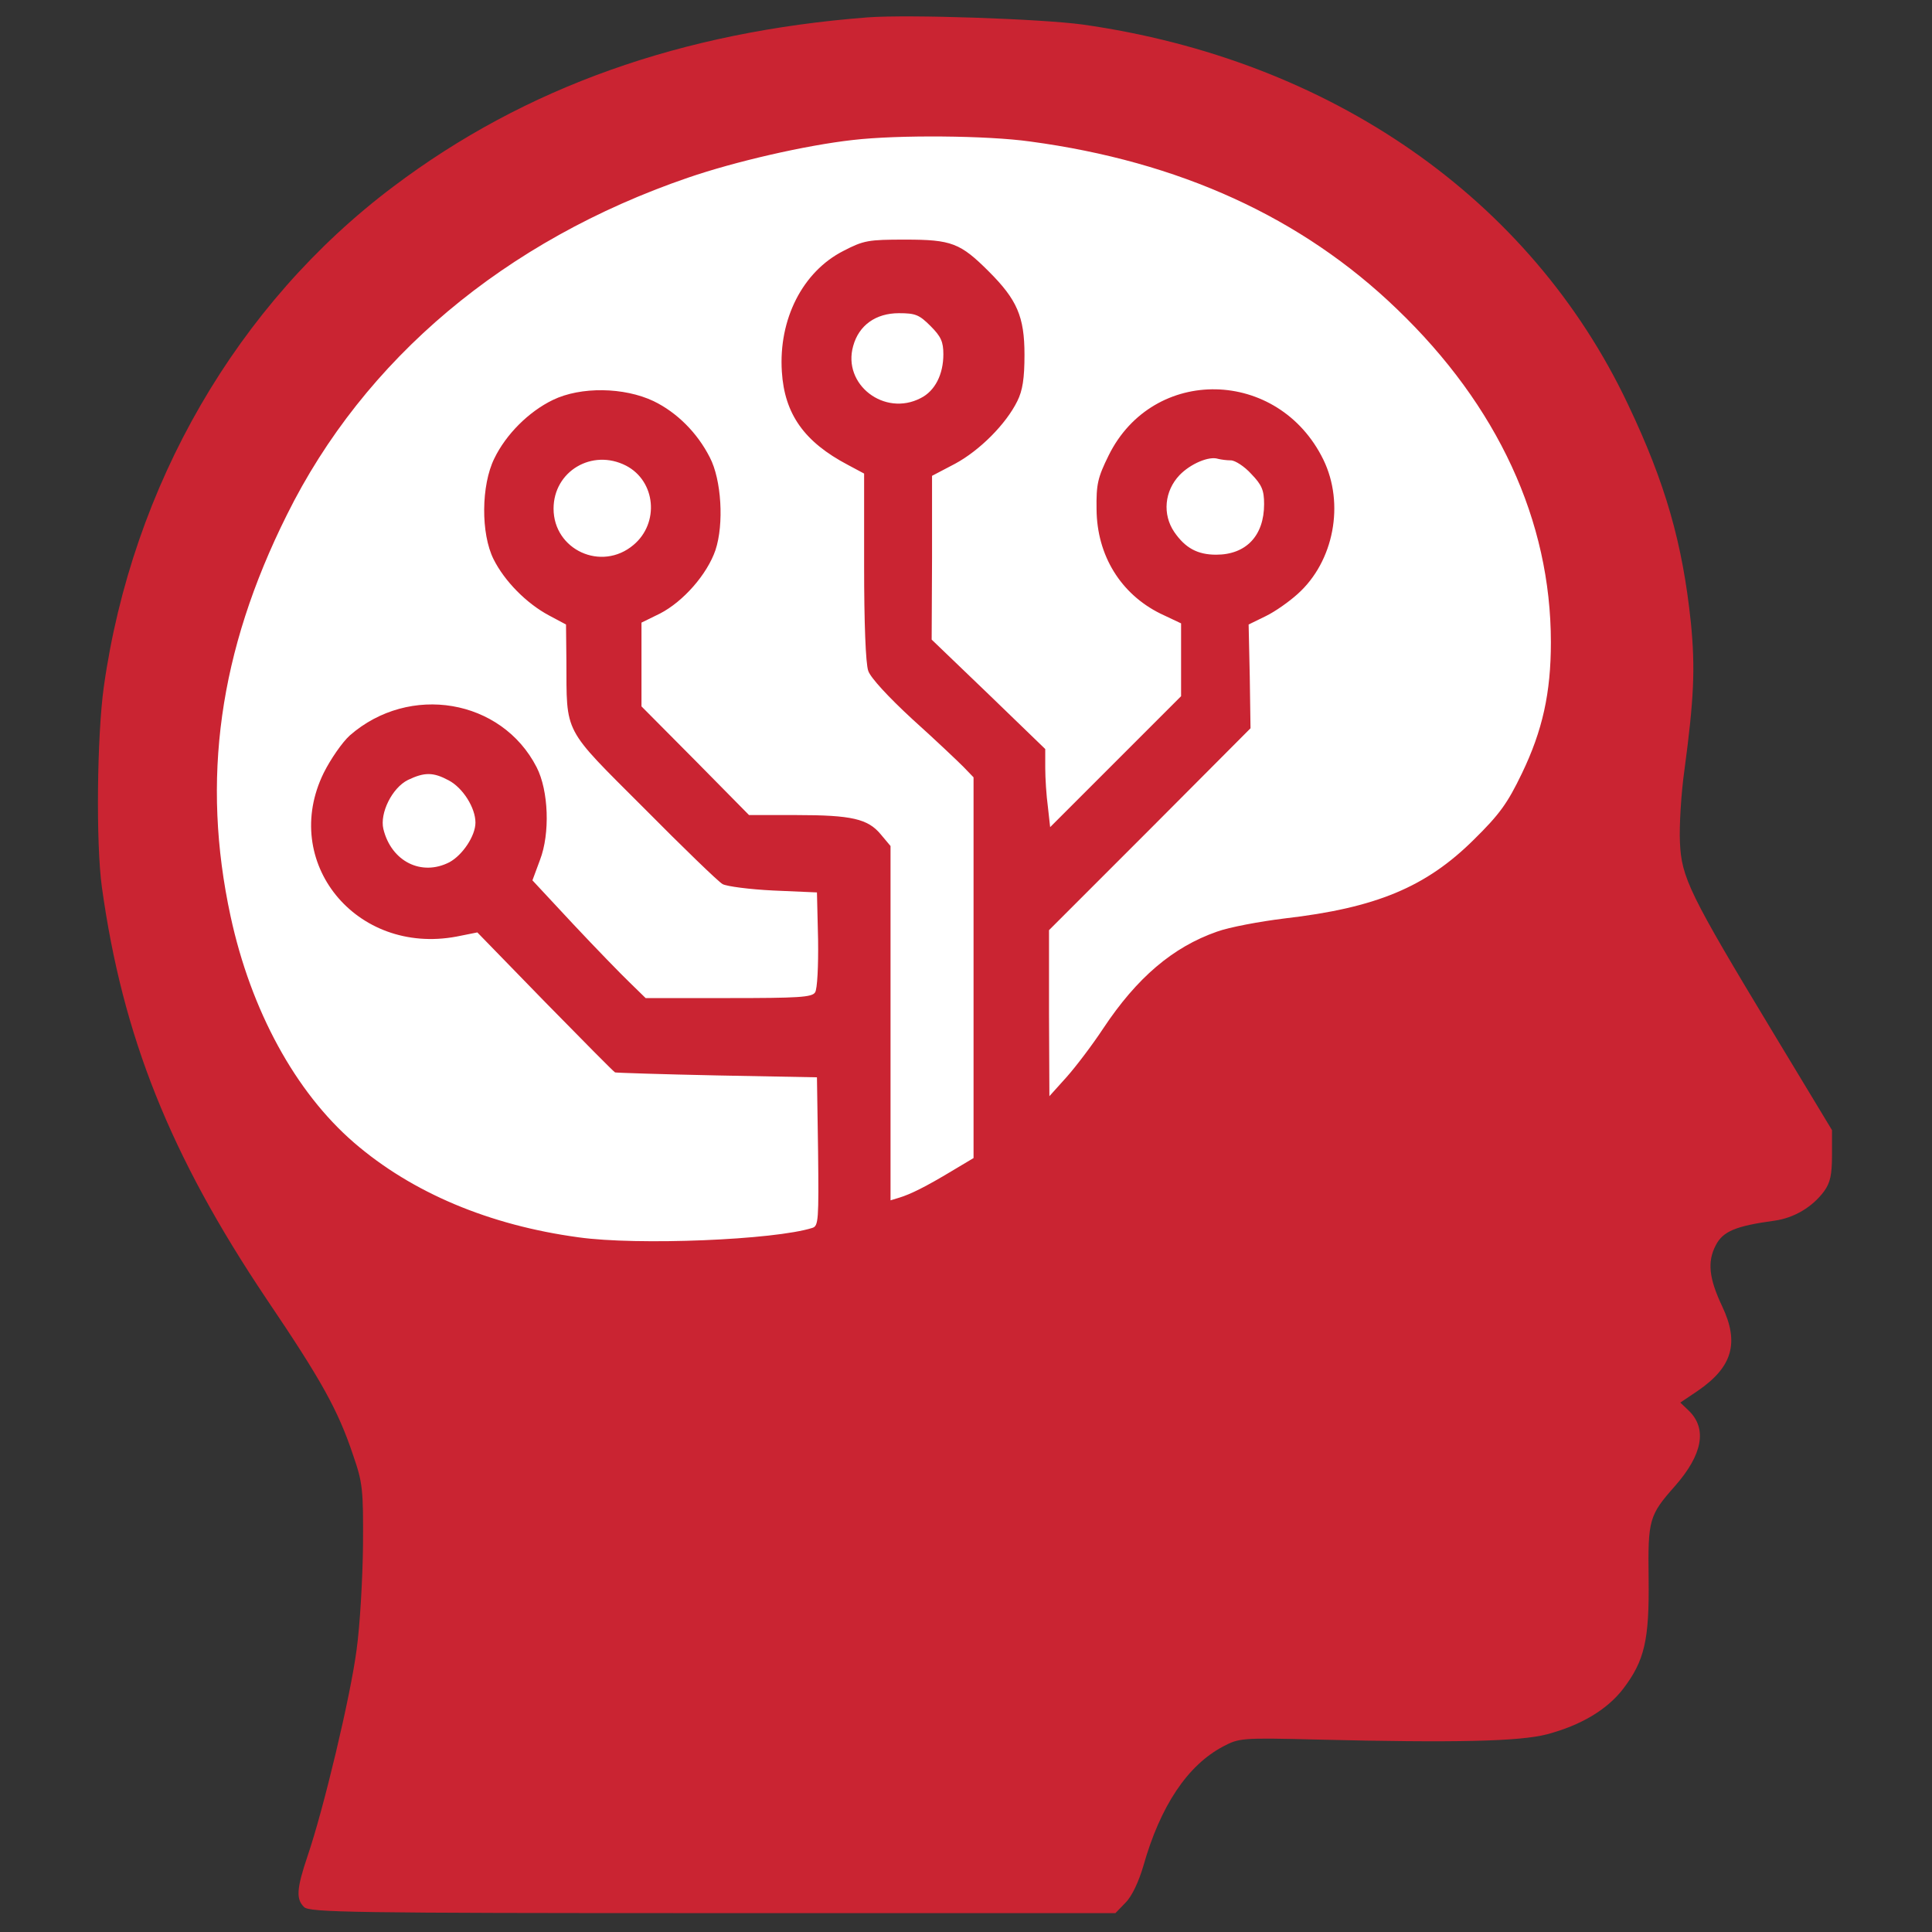
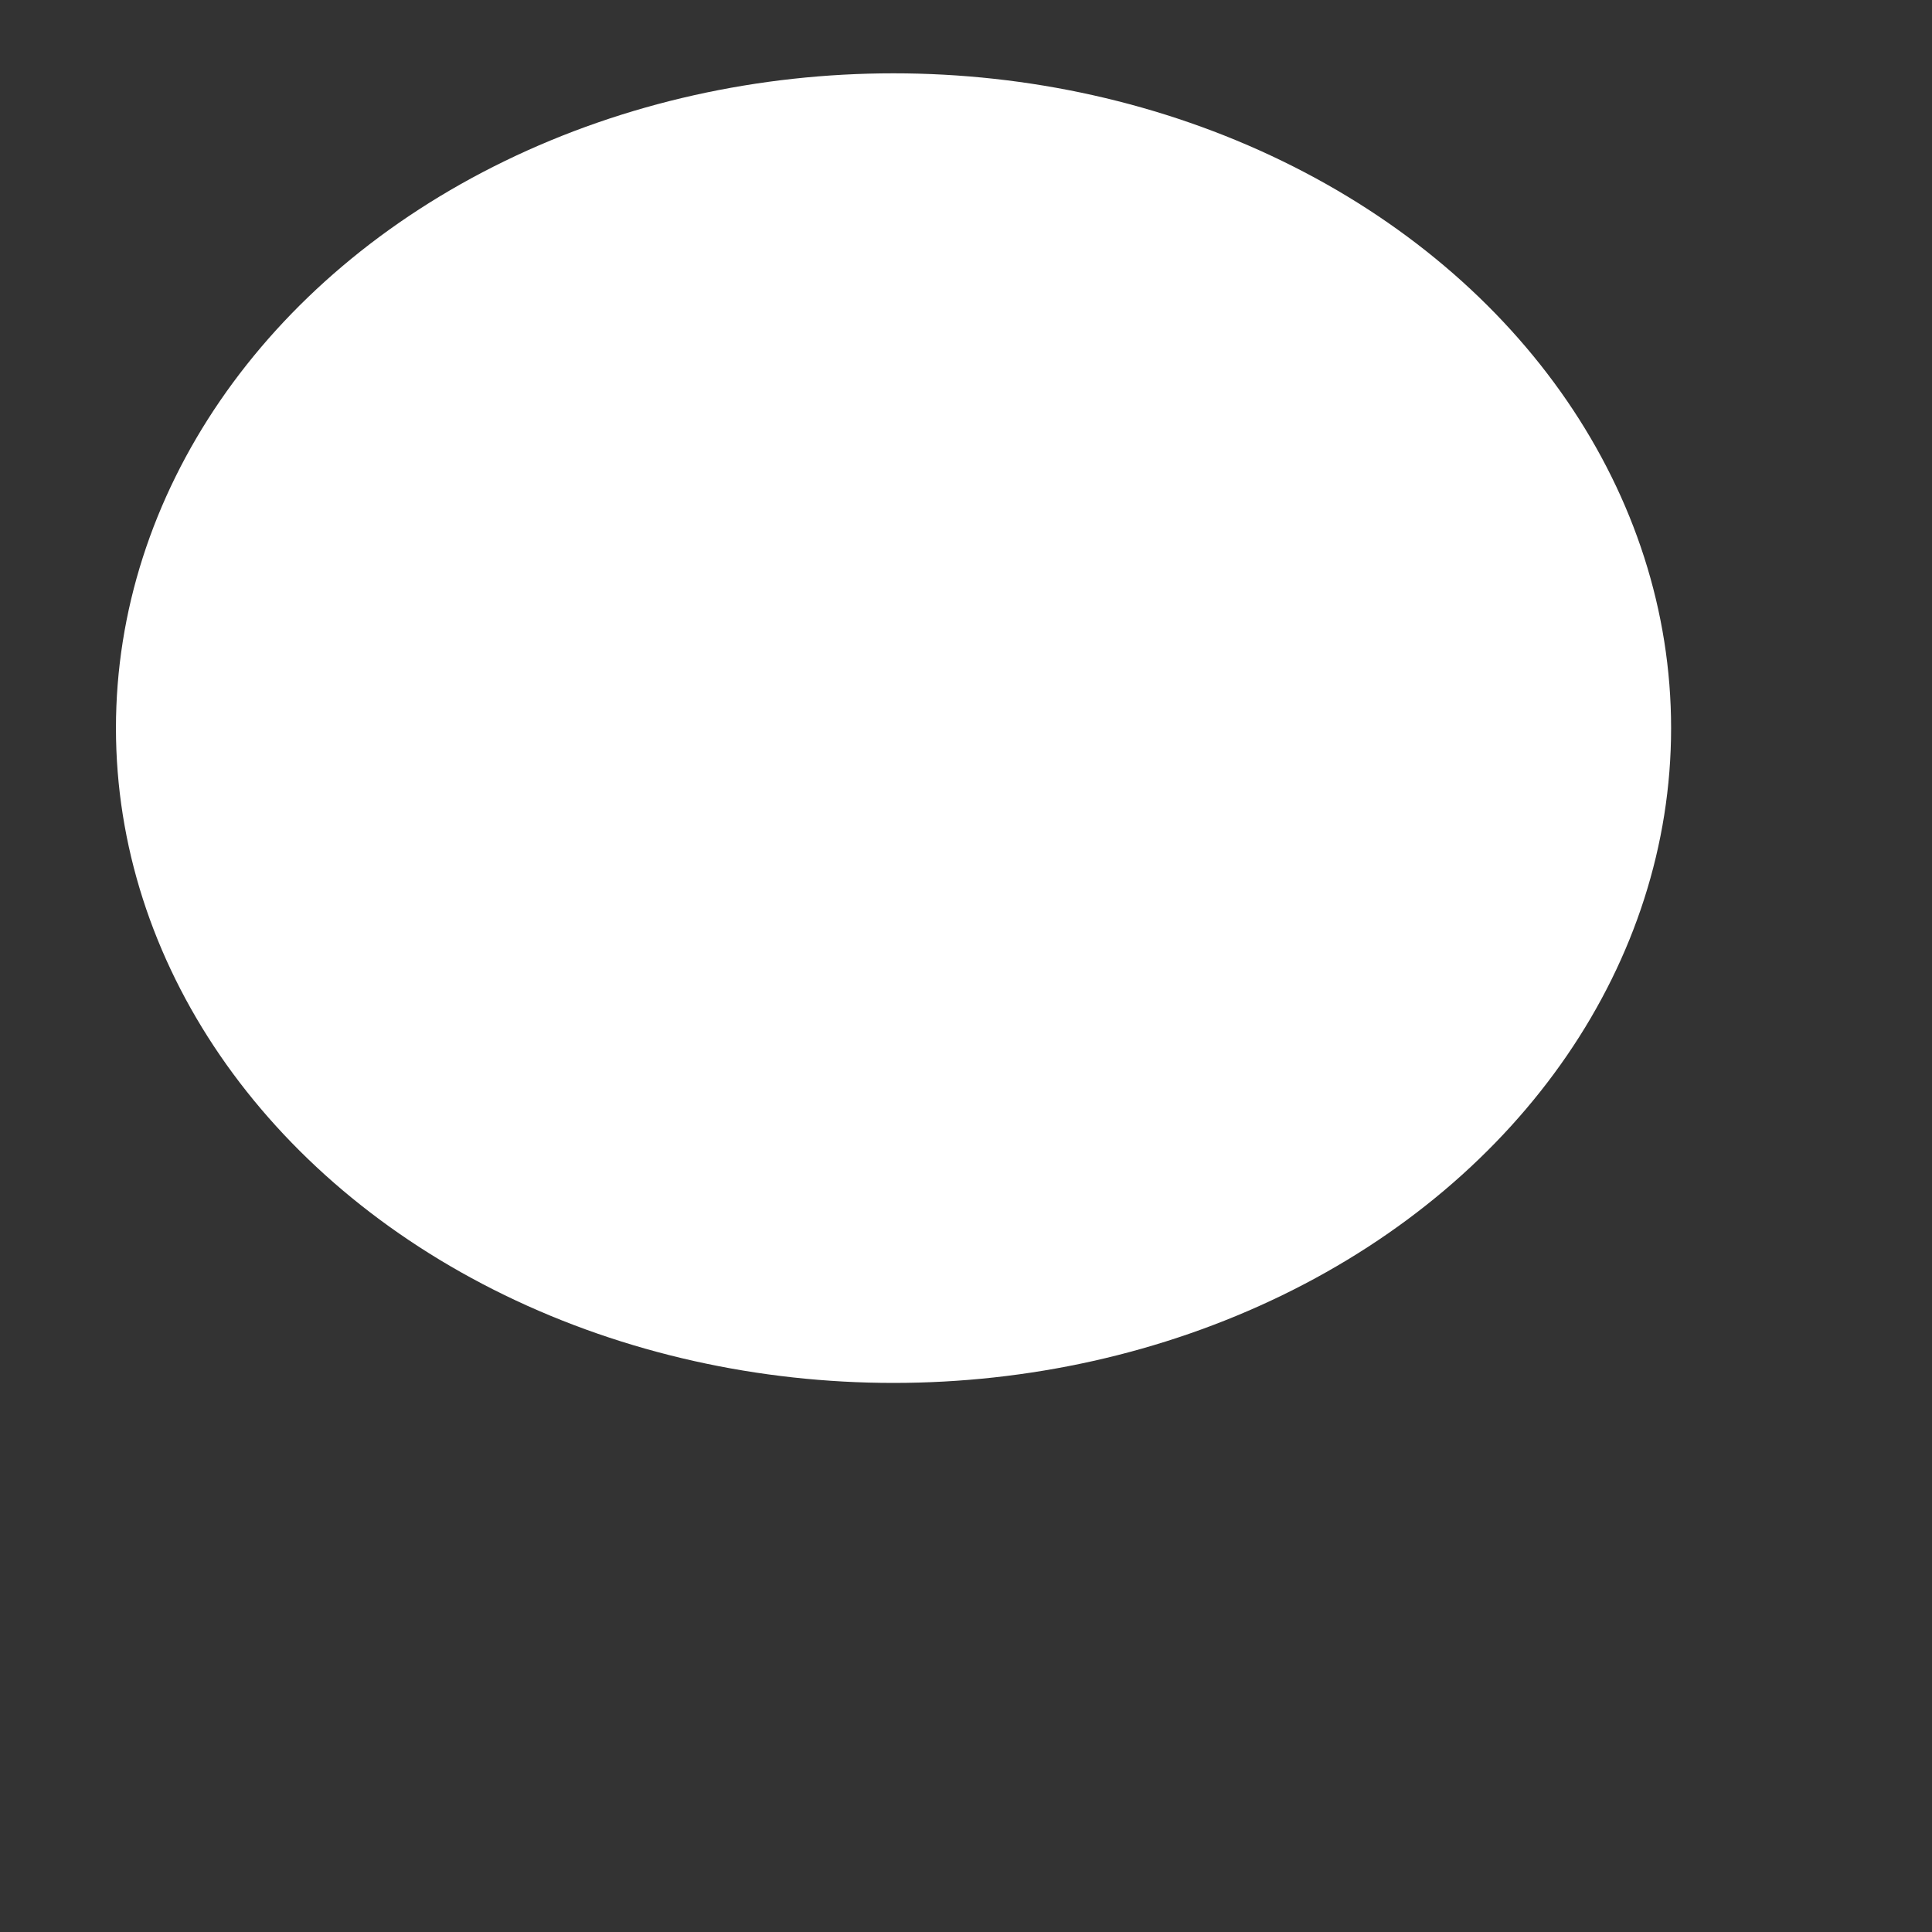
<svg xmlns="http://www.w3.org/2000/svg" xmlns:ns1="http://sodipodi.sourceforge.net/DTD/sodipodi-0.dtd" xmlns:ns2="http://www.inkscape.org/namespaces/inkscape" version="1.0" width="512pt" height="512pt" viewBox="0 0 512 512" preserveAspectRatio="xMidYMid meet" id="svg1" ns1:docname="logo.svg" ns2:version="1.4.2 (f4327f4, 2025-05-13)">
  <rect x="0" y="0" width="512" height="512" fill="#333333" stroke="none" />
  <defs id="defs1" />
  <ns1:namedview id="namedview1" pagecolor="#ffffff" bordercolor="#000000" borderopacity="0.25" ns2:showpageshadow="2" ns2:pageopacity="0.0" ns2:pagecheckerboard="0" ns2:deskcolor="#d1d1d1" ns2:document-units="pt" ns2:zoom="1.659668" ns2:cx="189.797" ns2:cy="226.8526" ns2:window-width="2400" ns2:window-height="1471" ns2:window-x="-9" ns2:window-y="267" ns2:window-maximized="1" ns2:current-layer="svg1" showgrid="false" />
  <ellipse style="fill:#ffffff;stroke-width:0.75" id="path7" cx="236.794" cy="192.96" rx="206.065" ry="173.529" />
  <g transform="translate(0,512) scale(0.1,-0.1)" fill="#CA2432" stroke="none" id="g1">
-     <path d="M2300 5074 c-494 -38 -908 -185 -1257 -448 -414 -311 -693 -792 -768 -1327 -18 -130 -21 -415 -5 -530 55 -396 181 -711 436 -1091 146 -216 190 -295 230 -415 25 -72 27 -90 26 -238 -1 -88 -8 -213 -17 -277 -16 -123 -87 -421 -130 -547 -29 -86 -31 -114 -9 -135 14 -14 126 -16 1083 -16 l1067 0 27 28 c17 17 35 56 47 97 45 159 117 267 212 317 42 22 49 23 248 18 367 -9 538 -5 610 14 90 24 159 65 202 121 56 74 69 128 67 291 -2 157 1 168 70 246 73 83 86 152 36 200 l-22 21 46 31 c92 63 111 127 65 224 -35 74 -40 118 -17 162 19 37 53 51 155 65 52 7 101 36 132 78 16 22 21 43 21 95 l0 67 -154 255 c-224 371 -245 414 -249 508 -2 42 3 129 12 192 25 187 29 268 17 390 -22 210 -67 369 -167 579 -258 545 -788 913 -1445 1006 -111 15 -460 27 -569 19z m430 -329 c395 -53 720 -201 972 -444 267 -256 408 -561 408 -883 0 -134 -22 -234 -77 -348 -38 -79 -59 -108 -127 -175 -127 -126 -259 -181 -502 -209 -65 -8 -146 -23 -179 -35 -117 -41 -212 -122 -301 -256 -29 -44 -73 -102 -98 -130 l-45 -50 -1 220 0 220 267 267 267 268 -2 137 -3 138 45 22 c25 12 63 39 85 59 96 86 125 239 68 356 -119 243 -451 250 -569 11 -29 -59 -33 -76 -32 -143 1 -122 64 -224 169 -276 l55 -26 0 -97 0 -96 -174 -174 -173 -173 -6 54 c-4 29 -7 76 -7 103 l0 50 -150 145 -151 145 1 217 0 217 61 32 c65 35 135 105 165 166 14 28 19 60 19 123 0 101 -20 146 -94 220 -76 76 -99 85 -222 85 -98 0 -110 -2 -164 -30 -108 -55 -172 -181 -163 -320 7 -112 59 -186 175 -247 l43 -23 0 -246 c0 -148 4 -258 11 -277 6 -18 53 -69 117 -128 59 -53 119 -110 135 -126 l27 -28 0 -504 0 -505 -57 -34 c-68 -41 -110 -62 -140 -71 l-23 -7 0 470 0 469 -26 31 c-34 41 -77 51 -224 51 l-125 0 -142 144 -143 144 0 111 0 111 49 24 c62 32 125 104 147 168 23 69 16 187 -15 246 -33 65 -87 119 -149 149 -78 37 -193 39 -267 3 -64 -31 -124 -91 -155 -155 -35 -71 -36 -199 -2 -267 29 -58 87 -117 147 -149 l45 -24 1 -95 c1 -198 -11 -175 205 -391 104 -105 198 -196 209 -202 11 -6 72 -14 135 -17 l115 -5 3 -125 c1 -69 -2 -132 -8 -140 -8 -13 -45 -15 -229 -15 l-220 0 -41 40 c-23 22 -91 92 -151 156 l-108 116 20 54 c27 70 23 184 -9 246 -93 181 -337 222 -495 84 -20 -18 -51 -63 -69 -99 -116 -236 85 -484 352 -434 l55 11 180 -185 c99 -101 182 -185 185 -186 3 -1 124 -5 270 -8 l265 -5 3 -197 c2 -181 1 -197 -15 -202 -100 -32 -464 -47 -620 -25 -236 32 -441 118 -595 251 -155 134 -273 350 -327 600 -78 361 -31 702 149 1063 205 414 579 728 1063 894 125 43 312 86 437 100 120 14 356 12 470 -4z m-264 -489 c28 -28 34 -42 34 -75 0 -53 -22 -97 -60 -116 -96 -50 -208 36 -179 138 15 55 60 87 121 87 44 0 54 -4 84 -34z m796 -356 c11 0 36 -16 54 -36 28 -29 34 -43 34 -80 0 -84 -48 -134 -127 -134 -50 0 -82 18 -111 60 -32 47 -26 109 14 151 29 30 78 51 102 43 8 -2 23 -4 34 -4z m-1603 -14 c79 -41 89 -152 20 -210 -85 -72 -212 -13 -212 96 0 99 102 160 192 114z m-470 -834 c38 -20 71 -73 71 -112 0 -35 -34 -86 -69 -105 -74 -38 -154 2 -175 88 -10 42 23 109 65 130 44 21 67 21 108 -1z" id="path1" />
-   </g>
+     </g>
</svg>